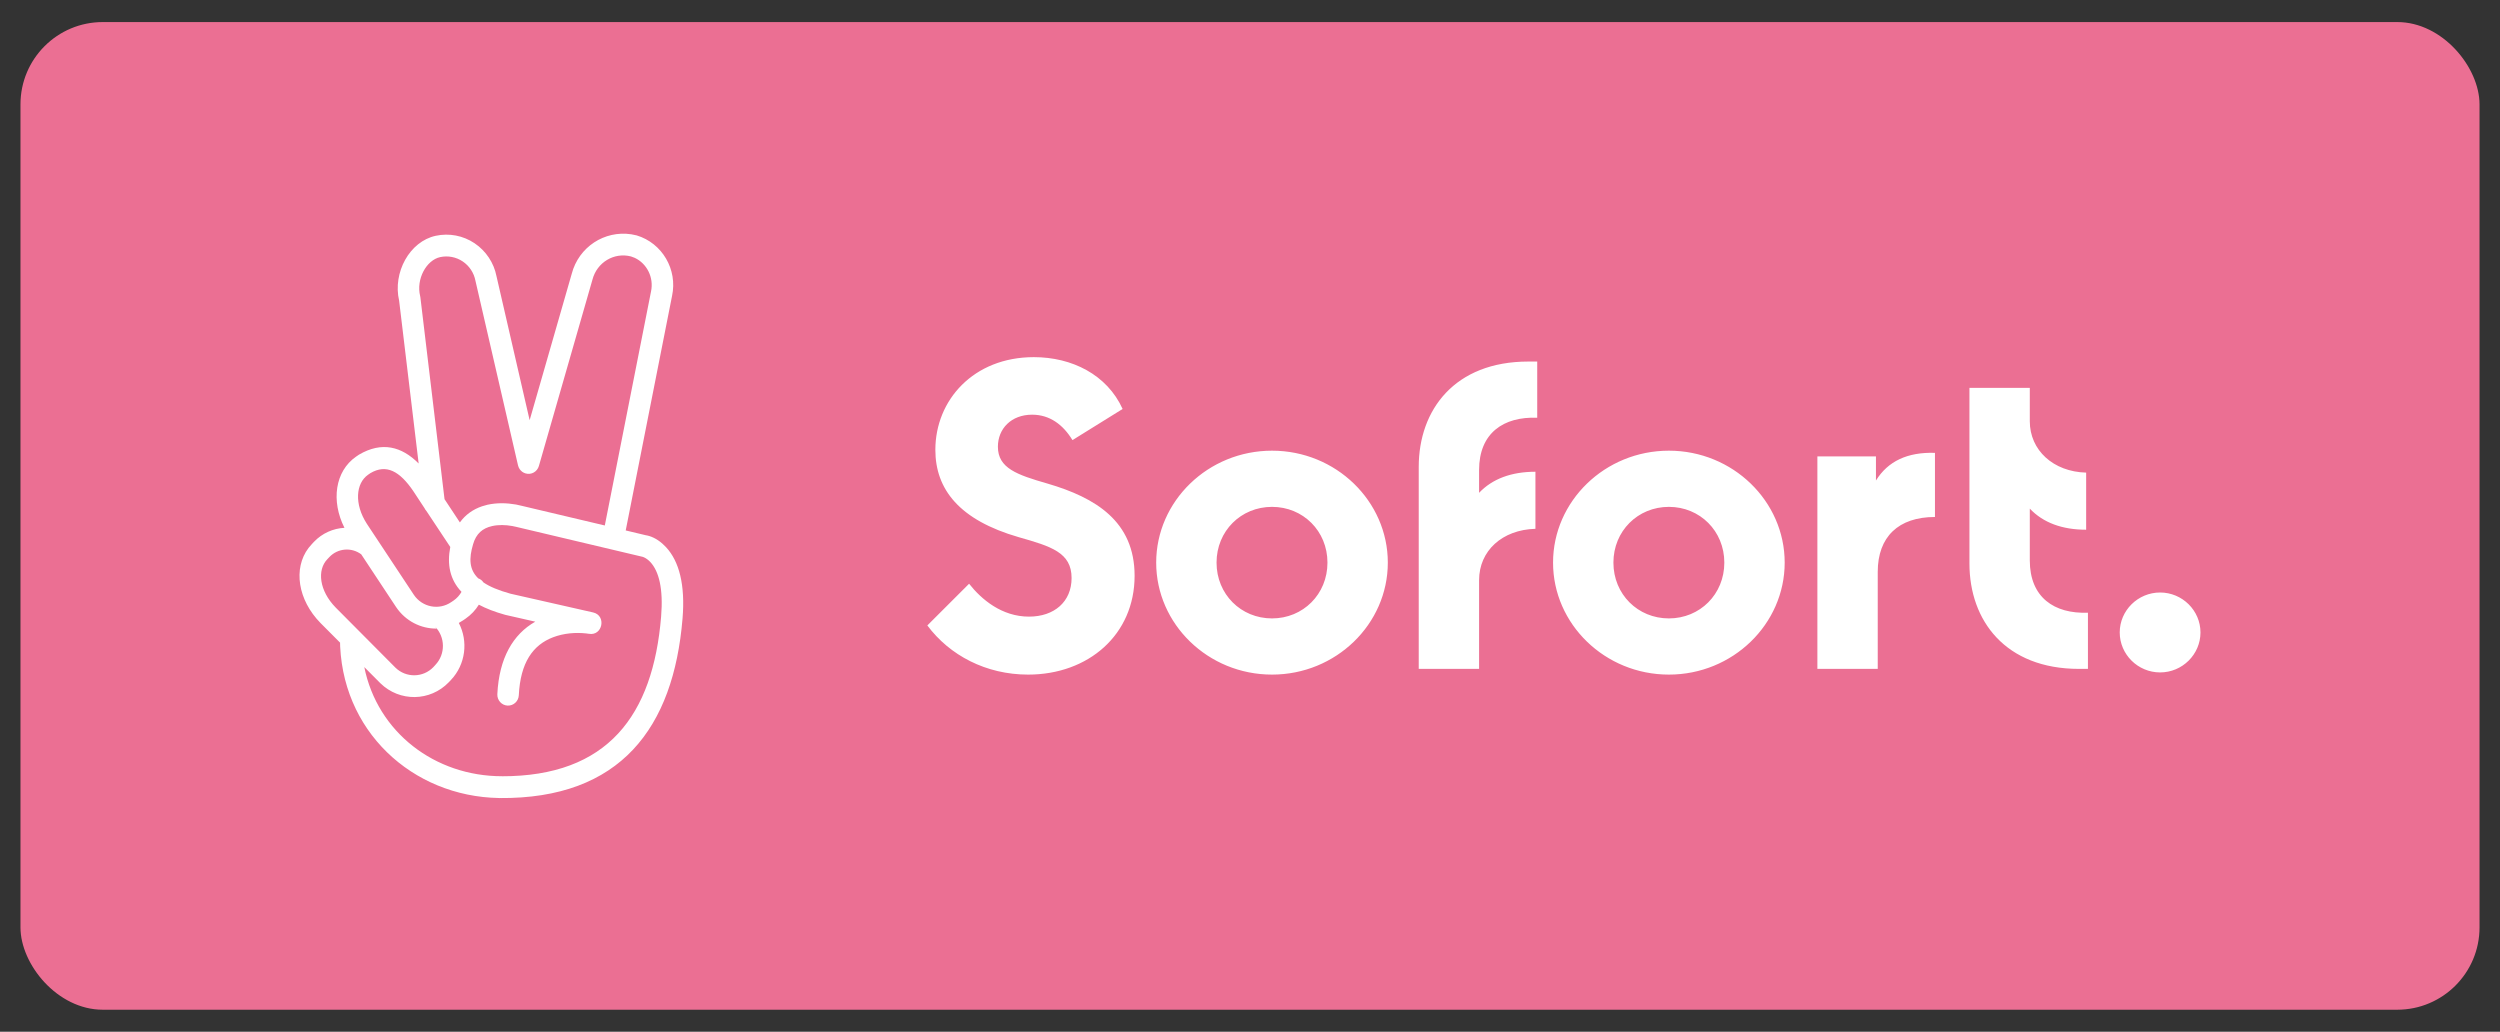
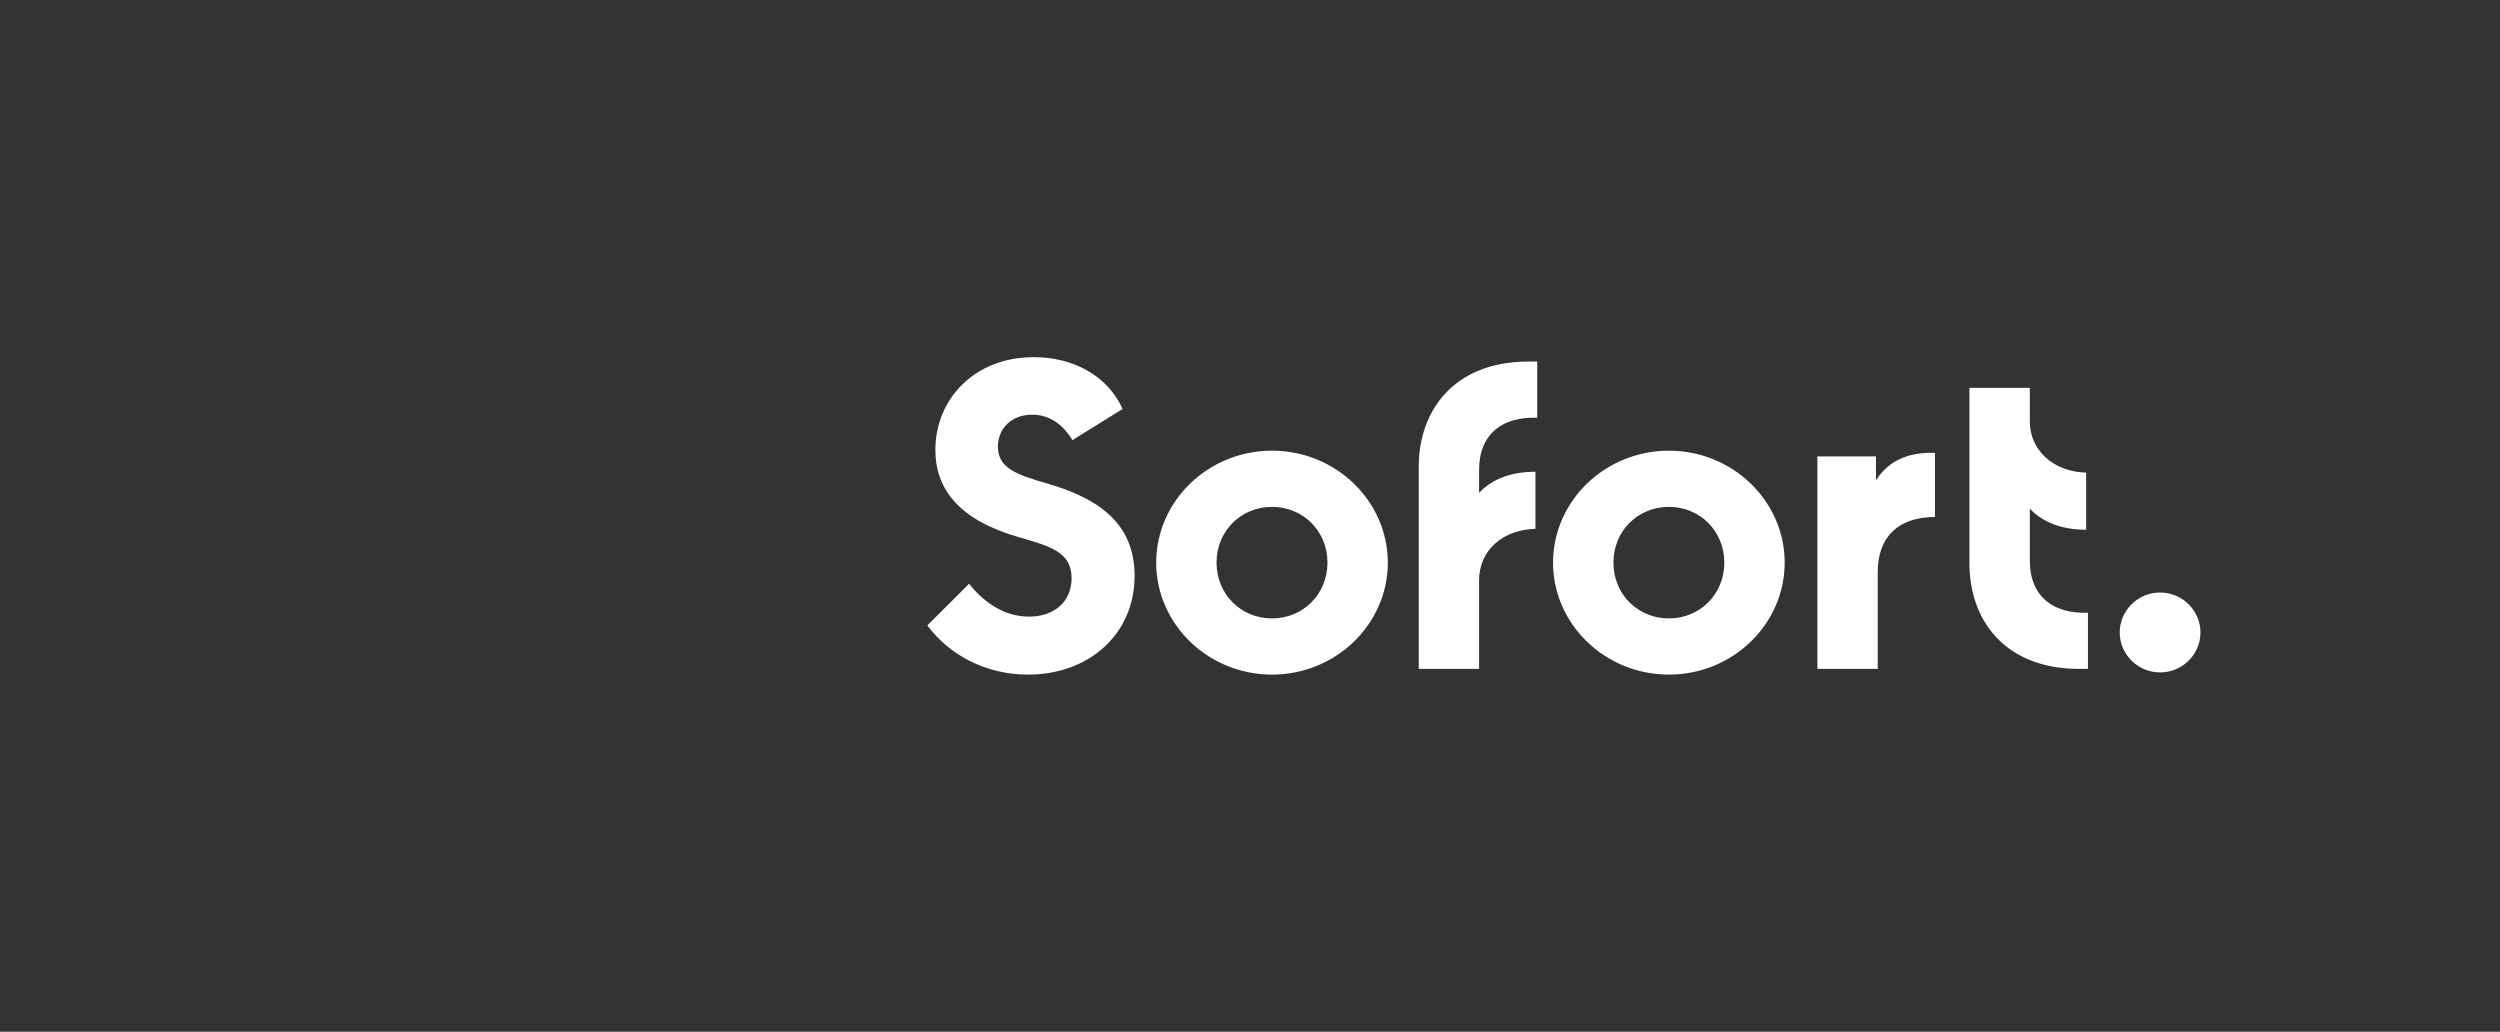
<svg xmlns="http://www.w3.org/2000/svg" width="63px" height="26px" viewBox="0 0 63 26" version="1.1">
  <rect x="0" y="0" width="63" height="26" fill="#333333" stroke="none" />
  <title>04 payment logo/sofort</title>
  <desc>Created with Sketch.</desc>
  <g id="T24" stroke="none" stroke-width="1" fill="none" fill-rule="evenodd">
    <g id="t24-desktop-wide-1366" transform="translate(-489, -755)">
      <g id="footer" transform="translate(0, 660)">
        <g id="trust-bar" transform="translate(0, 52)">
          <g id="04-payment-logo/sofort" transform="translate(486, 40)">
-             <rect id="bg" fill="#EB6F93" fill-rule="nonzero" x="3.516" y="3.556" width="61.968" height="24.889" rx="2.074" />
            <path d="M28.908,20 C30.429,20 31.592,18.993 31.592,17.51 C31.592,16.138 30.608,15.541 29.4,15.187 C28.628,14.965 28.147,14.799 28.147,14.257 C28.147,13.804 28.483,13.45 29.009,13.45 C29.456,13.45 29.791,13.704 30.026,14.091 L31.29,13.306 C30.898,12.443 30.015,12 29.053,12 C27.532,12 26.571,13.084 26.571,14.335 C26.571,15.331 27.175,16.105 28.673,16.537 C29.489,16.769 30.004,16.924 30.004,17.566 C30.004,18.163 29.568,18.539 28.93,18.539 C28.248,18.539 27.734,18.108 27.421,17.71 L26.369,18.761 C26.929,19.513 27.846,20 28.908,20 Z M35.055,20 C33.444,20 32.136,18.728 32.136,17.178 C32.136,15.629 33.444,14.357 35.055,14.357 C36.665,14.357 37.973,15.629 37.973,17.178 C37.973,18.728 36.665,20 35.055,20 Z M35.055,18.584 C35.837,18.584 36.452,17.975 36.452,17.178 C36.452,16.382 35.837,15.773 35.055,15.773 C34.272,15.773 33.657,16.382 33.657,17.178 C33.657,17.975 34.272,18.584 35.055,18.584 Z M41.738,13.527 L41.738,12.111 L41.514,12.111 C39.658,12.111 38.752,13.328 38.752,14.766 L38.752,19.856 L40.273,19.856 L40.273,17.621 C40.273,16.88 40.855,16.349 41.693,16.326 L41.693,14.888 C41.089,14.888 40.609,15.065 40.273,15.419 L40.273,14.844 C40.273,13.914 40.888,13.494 41.738,13.527 Z M45.056,20 C43.445,20 42.137,18.728 42.137,17.178 C42.137,15.629 43.445,14.357 45.056,14.357 C46.666,14.357 47.974,15.629 47.974,17.178 C47.974,18.728 46.666,20 45.056,20 Z M45.056,18.584 C45.838,18.584 46.453,17.975 46.453,17.178 C46.453,16.382 45.838,15.773 45.056,15.773 C44.273,15.773 43.658,16.382 43.658,17.178 C43.658,17.975 44.273,18.584 45.056,18.584 Z M50.274,15.109 L50.274,14.501 L48.798,14.501 L48.798,19.856 L50.319,19.856 L50.319,17.411 C50.319,16.526 50.844,16.028 51.761,16.028 L51.761,14.412 C51.068,14.39 50.576,14.622 50.274,15.109 Z M54.151,17.123 L54.151,15.817 C54.486,16.172 54.967,16.349 55.571,16.349 L55.571,14.91 C54.743,14.888 54.151,14.346 54.151,13.615 L54.151,12.775 L52.63,12.775 L52.63,17.201 C52.63,18.639 53.536,19.856 55.392,19.856 L55.616,19.856 L55.616,18.44 C54.766,18.473 54.151,18.053 54.151,17.123 Z M57.435,19.945 C57.994,19.945 58.452,19.491 58.452,18.938 C58.452,18.385 57.994,17.931 57.435,17.931 C56.875,17.931 56.417,18.385 56.417,18.938 C56.417,19.491 56.875,19.945 57.435,19.945 Z" id="Sofort." fill="#FFFFFF" fill-rule="evenodd" />
-             <path d="M15.588,23.111 L15.574,23.11 C13.393,23.072 11.567,21.416 11.567,19.08 L11.57,19.195 L11.076,18.699 C10.506,18.118 10.384,17.327 10.774,16.81 L10.859,16.711 L10.911,16.655 C11.121,16.435 11.398,16.316 11.68,16.301 C11.338,15.622 11.443,14.876 11.972,14.508 L11.972,14.508 L12.047,14.457 C12.622,14.119 13.123,14.25 13.55,14.68 L13.058,10.578 C12.893,9.865 13.324,9.084 13.98,8.942 C14.318,8.869 14.67,8.936 14.958,9.129 C15.246,9.322 15.446,9.624 15.511,9.958 L15.511,9.958 L16.347,13.589 L17.408,9.898 C17.585,9.224 18.232,8.802 18.908,8.904 L19.044,8.932 C19.689,9.126 20.078,9.793 19.936,10.456 L19.936,10.456 L18.768,16.367 L19.27,16.487 C19.391,16.505 19.544,16.568 19.695,16.702 L19.786,16.791 C20.113,17.145 20.271,17.732 20.2,18.587 C19.973,21.336 18.64,23.138 15.588,23.111 L15.656,23.109 L15.651,23.111 L15.588,23.111 L15.588,23.111 Z M15.91,16.256 C15.739,16.225 15.56,16.221 15.401,16.257 C15.16,16.311 14.999,16.448 14.922,16.714 C14.814,17.077 14.823,17.353 15.052,17.575 C15.108,17.594 15.152,17.631 15.183,17.677 C15.339,17.784 15.561,17.877 15.863,17.961 L15.863,17.961 L17.945,18.433 C18.291,18.511 18.185,19.037 17.836,18.971 C17.827,18.969 17.804,18.966 17.768,18.962 C17.507,18.934 17.211,18.955 16.938,19.059 C16.429,19.253 16.114,19.697 16.074,20.52 C16.067,20.672 15.94,20.788 15.791,20.781 C15.641,20.774 15.526,20.645 15.533,20.493 C15.577,19.585 15.927,18.985 16.489,18.666 L16.489,18.666 L15.732,18.494 C15.471,18.421 15.25,18.336 15.067,18.238 C14.982,18.376 14.869,18.495 14.734,18.589 L14.734,18.589 L14.674,18.63 C14.637,18.655 14.6,18.677 14.562,18.698 C14.802,19.158 14.737,19.742 14.363,20.136 L14.363,20.136 L14.309,20.193 C13.84,20.68 13.071,20.692 12.585,20.217 L12.585,20.217 L12.18,19.81 C12.513,21.457 13.96,22.561 15.651,22.561 L15.638,22.562 C18.321,22.568 19.455,21.022 19.66,18.541 C19.719,17.829 19.602,17.396 19.391,17.166 C19.337,17.109 19.283,17.07 19.231,17.046 C19.205,17.034 19.19,17.03 19.169,17.026 L19.169,17.026 L16.009,16.277 C15.993,16.273 15.959,16.264 15.91,16.256 Z M12.103,16.969 C11.857,16.786 11.514,16.814 11.302,17.036 L11.302,17.036 L11.249,17.092 C10.985,17.367 11.045,17.887 11.459,18.31 L11.459,18.31 L12.964,19.824 C13.233,20.087 13.661,20.08 13.92,19.812 L13.92,19.812 L13.971,19.756 C14.23,19.484 14.224,19.051 13.959,18.786 L14.003,18.841 C13.608,18.844 13.22,18.653 12.981,18.297 L12.981,18.297 Z M13.419,15.382 C13.071,14.867 12.732,14.689 12.334,14.923 L12.334,14.923 L12.276,14.963 C11.965,15.179 11.923,15.703 12.245,16.2 L12.245,16.2 L13.429,17.989 C13.64,18.303 14.061,18.386 14.372,18.173 L14.372,18.173 L14.43,18.134 C14.513,18.077 14.581,18.001 14.63,17.915 C14.335,17.604 14.263,17.221 14.347,16.784 L13.745,15.876 C13.726,15.856 13.71,15.832 13.698,15.806 Z M18.9,9.462 C18.476,9.353 18.044,9.61 17.93,10.046 L17.93,10.046 L16.58,14.743 C16.538,14.889 16.388,14.973 16.244,14.93 C16.214,14.921 16.186,14.908 16.162,14.89 C16.156,14.885 16.15,14.88 16.145,14.876 C16.136,14.869 16.128,14.861 16.12,14.852 C16.113,14.845 16.107,14.837 16.1,14.828 C16.098,14.825 16.096,14.822 16.094,14.819 C16.076,14.792 16.062,14.761 16.054,14.727 L16.054,14.727 L14.981,10.074 C14.943,9.875 14.827,9.7 14.66,9.588 C14.493,9.476 14.289,9.437 14.093,9.479 C13.744,9.555 13.482,10.034 13.588,10.462 L13.588,10.462 L13.594,10.496 L14.202,15.579 L14.589,16.165 C14.729,15.97 14.92,15.836 15.146,15.759 L15.283,15.72 C15.522,15.667 15.769,15.673 16.003,15.714 C16.072,15.727 16.125,15.739 16.145,15.746 L16.145,15.746 L18.241,16.242 L19.406,10.344 C19.481,9.993 19.302,9.642 18.996,9.498 Z" id="icon" fill="#FFFFFF" fill-rule="evenodd" />
          </g>
        </g>
      </g>
    </g>
  </g>
</svg>